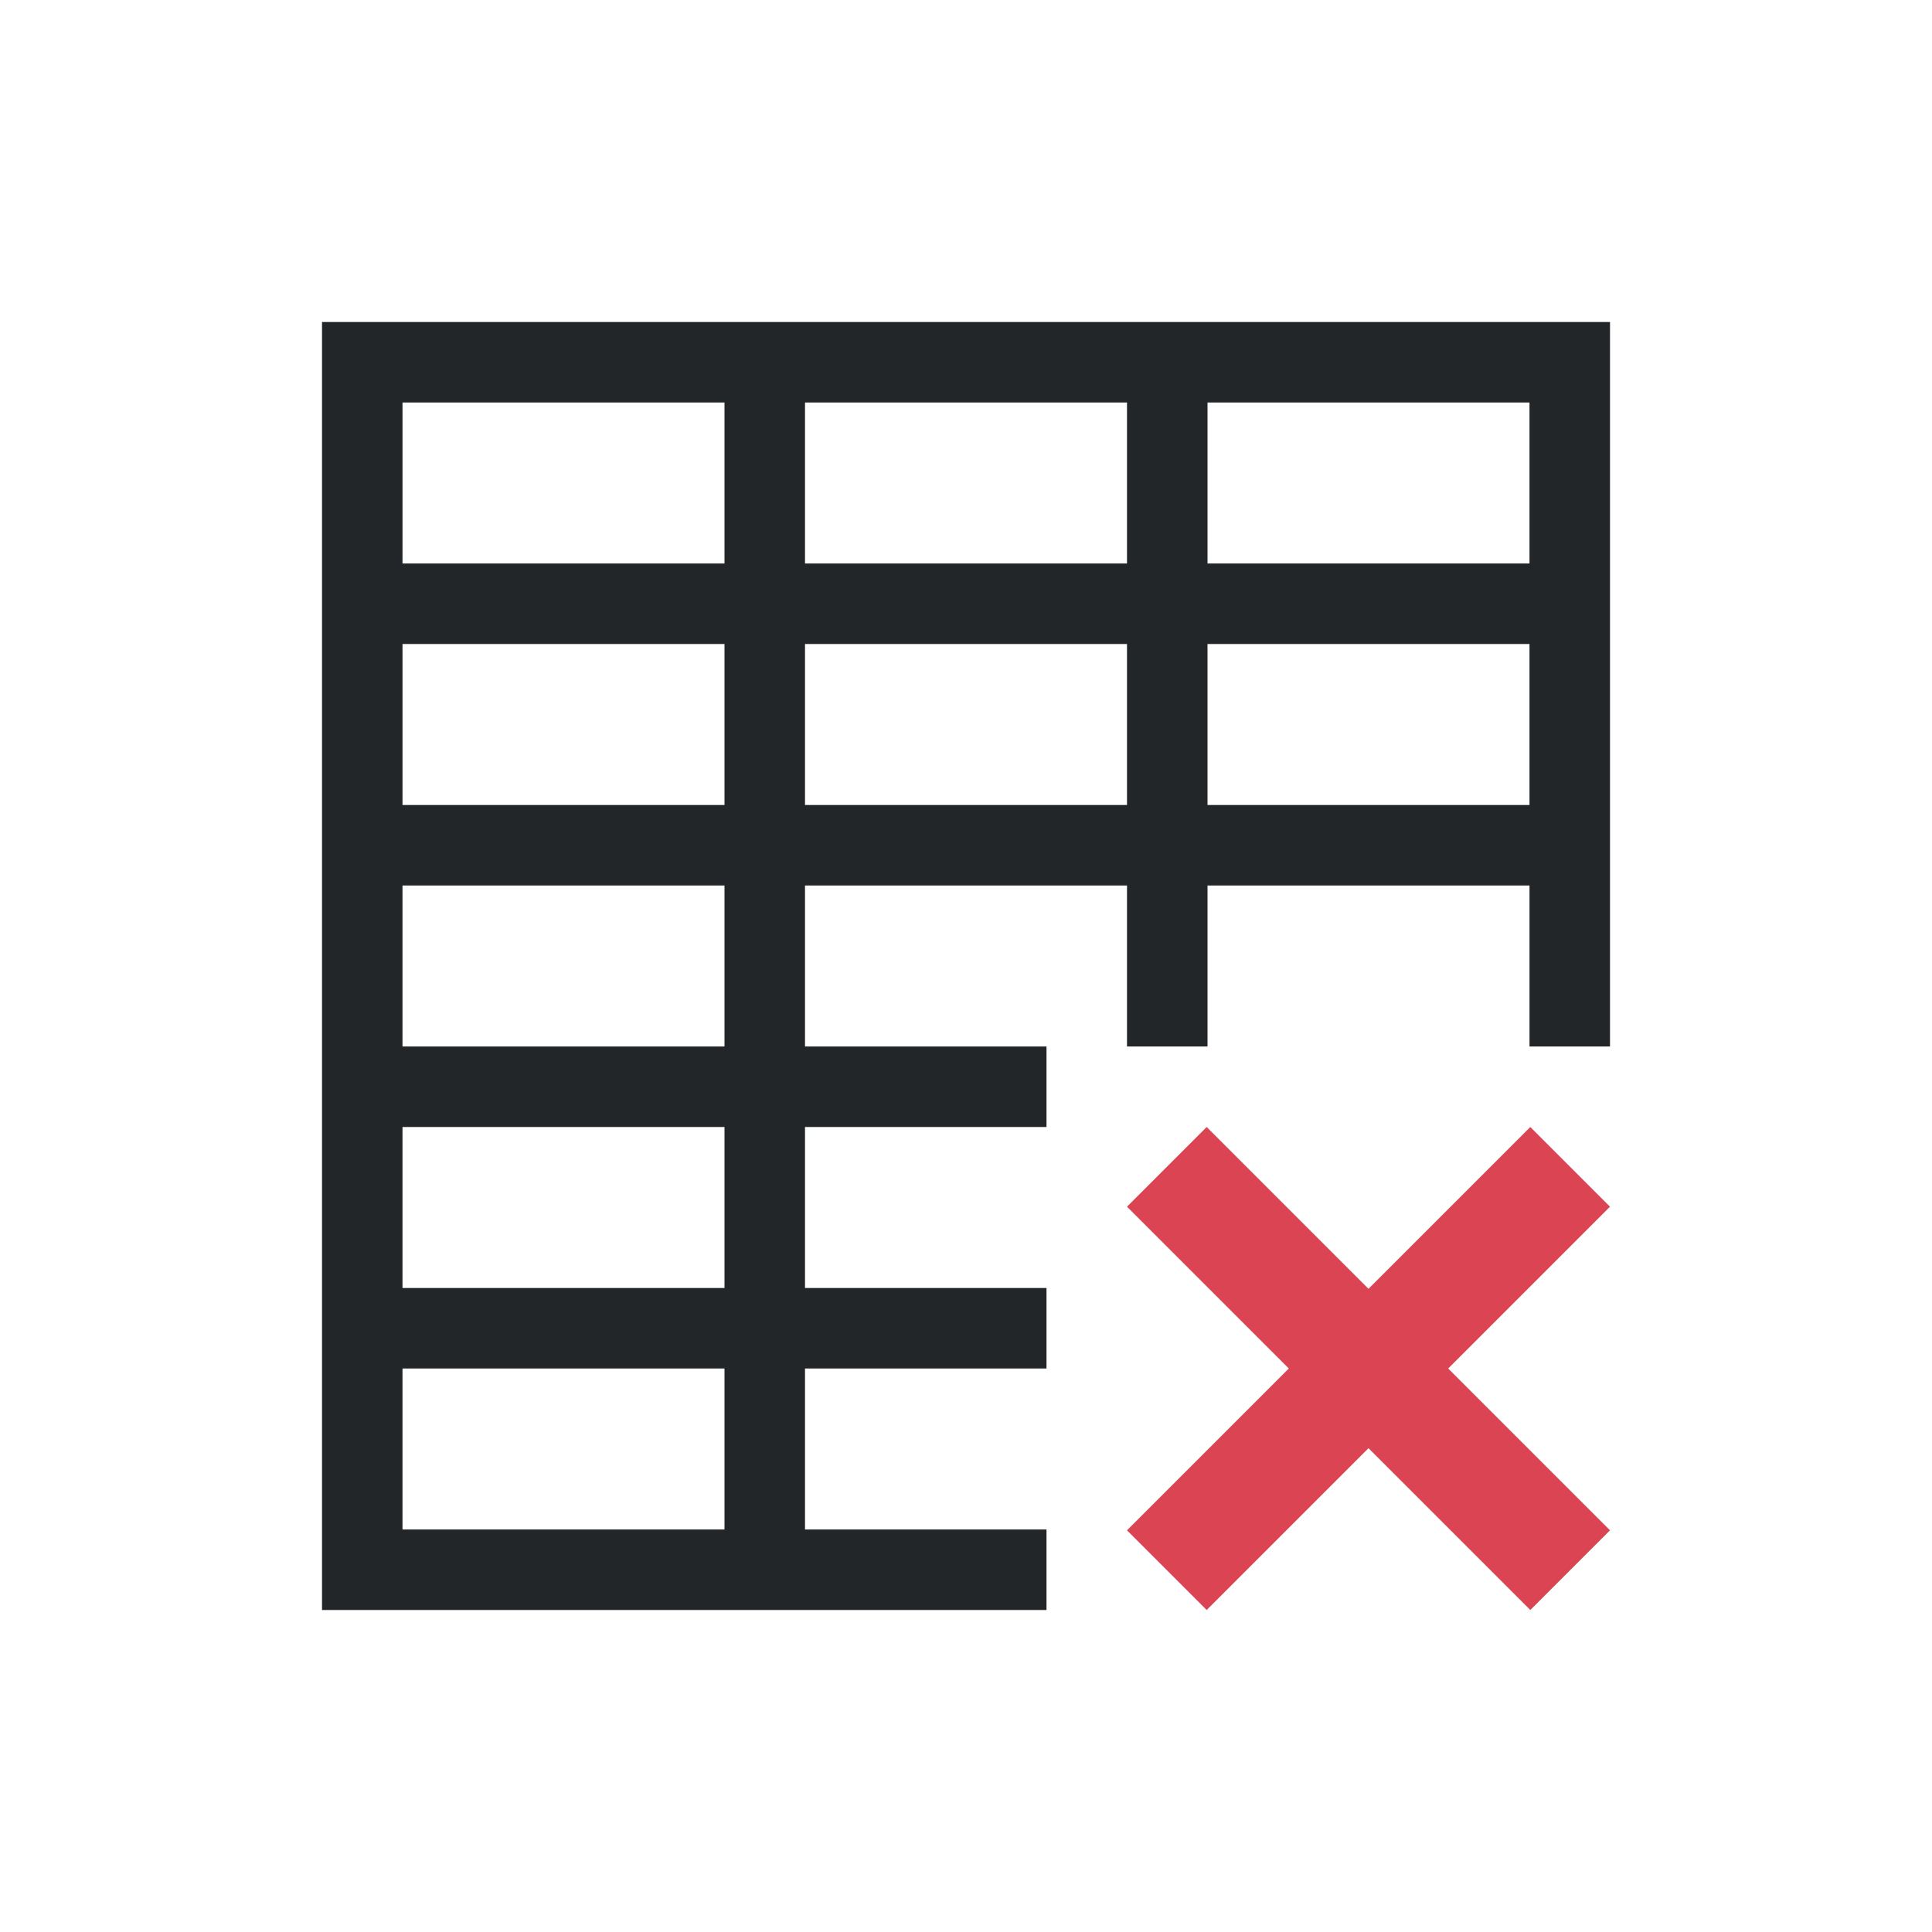
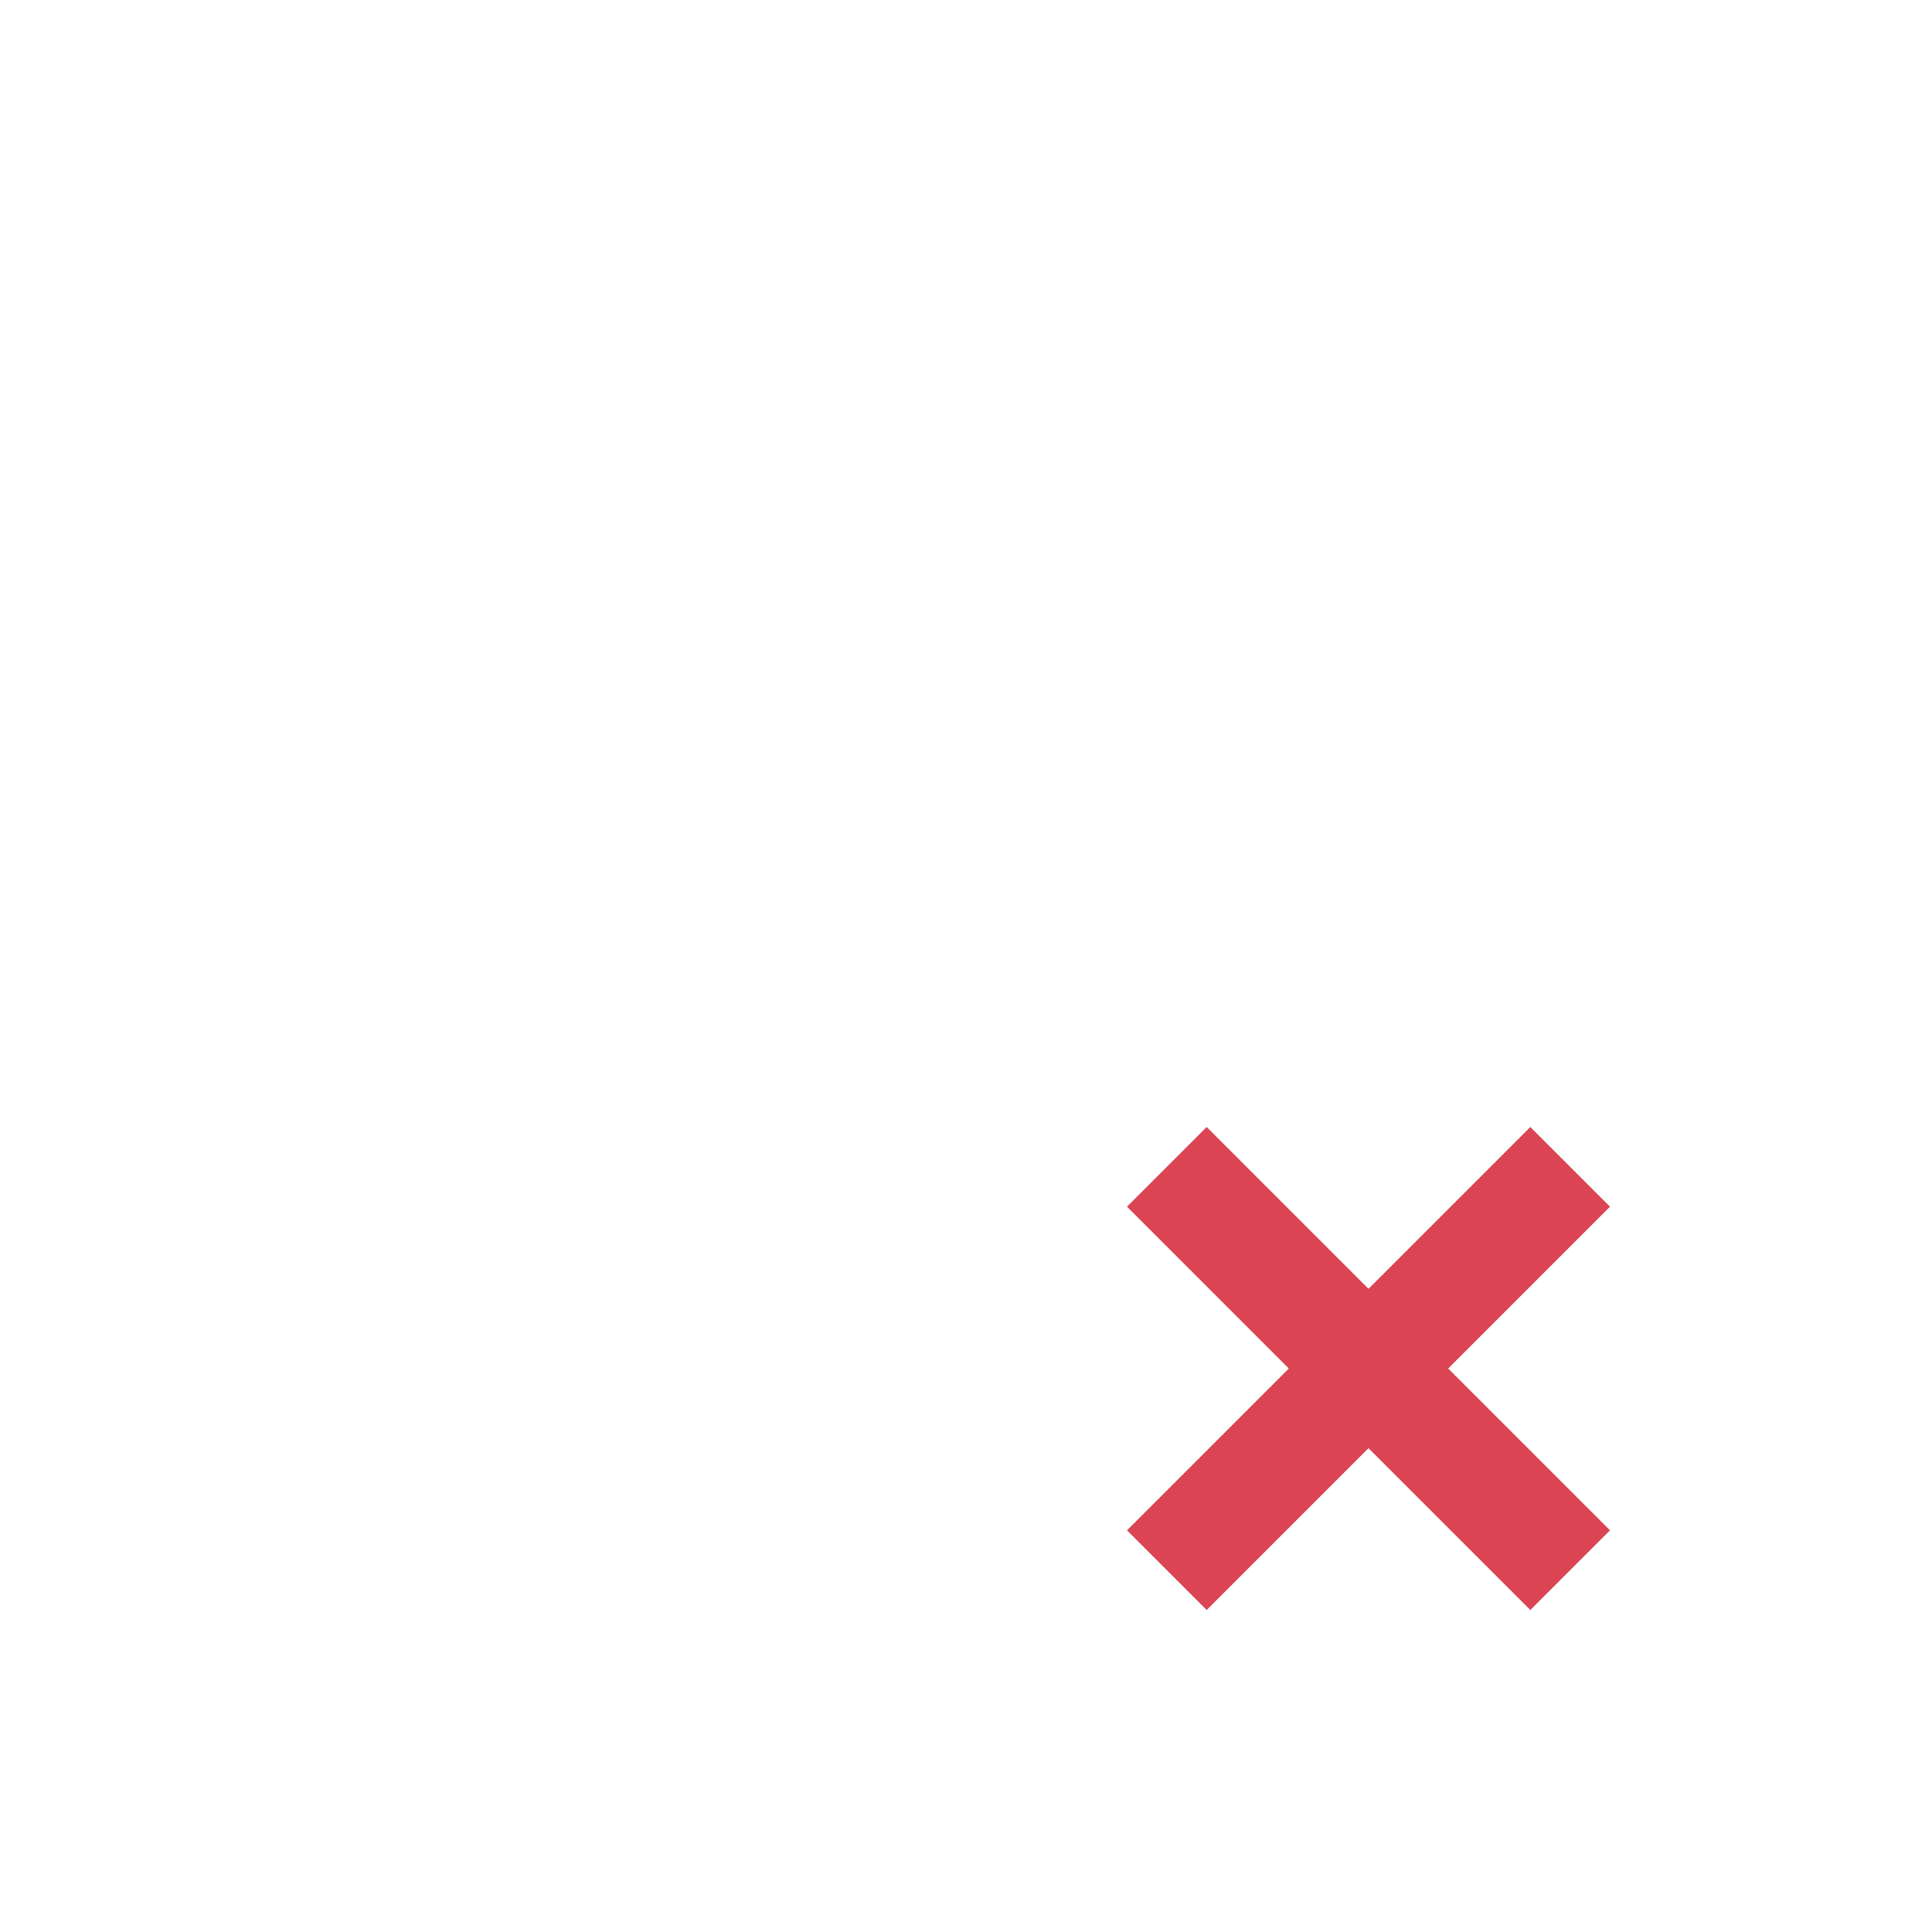
<svg xmlns="http://www.w3.org/2000/svg" viewBox="0 0 24 24">
-   <path d="m4 4v1 15h1 8v-1h-3v-2h3v-1h-3v-2h3v-1h-3v-2h4v2h1v-2h4v2h1v-8-1zm1 1h4v1 1h-4zm5 0h4v1 1h-4v-1zm5 0h4v2h-3-1v-1zm-10 3h4v2h-4zm5 0h4v2h-4zm5 0h4v2h-4zm-10 3h4v2h-4zm0 3h4v2h-1-3zm0 3h3 1v1.1.9h-4z" fill="#232629" />
  <path d="m14.99 14-.99.99 2.01 2.01-2.01 2.01.99.99 2.01-2.01 2.01 2.01.99-.99-2.01-2.01 2.01-2.01-.99-.99-2.01 2.01z" fill="#da4453" />
</svg>